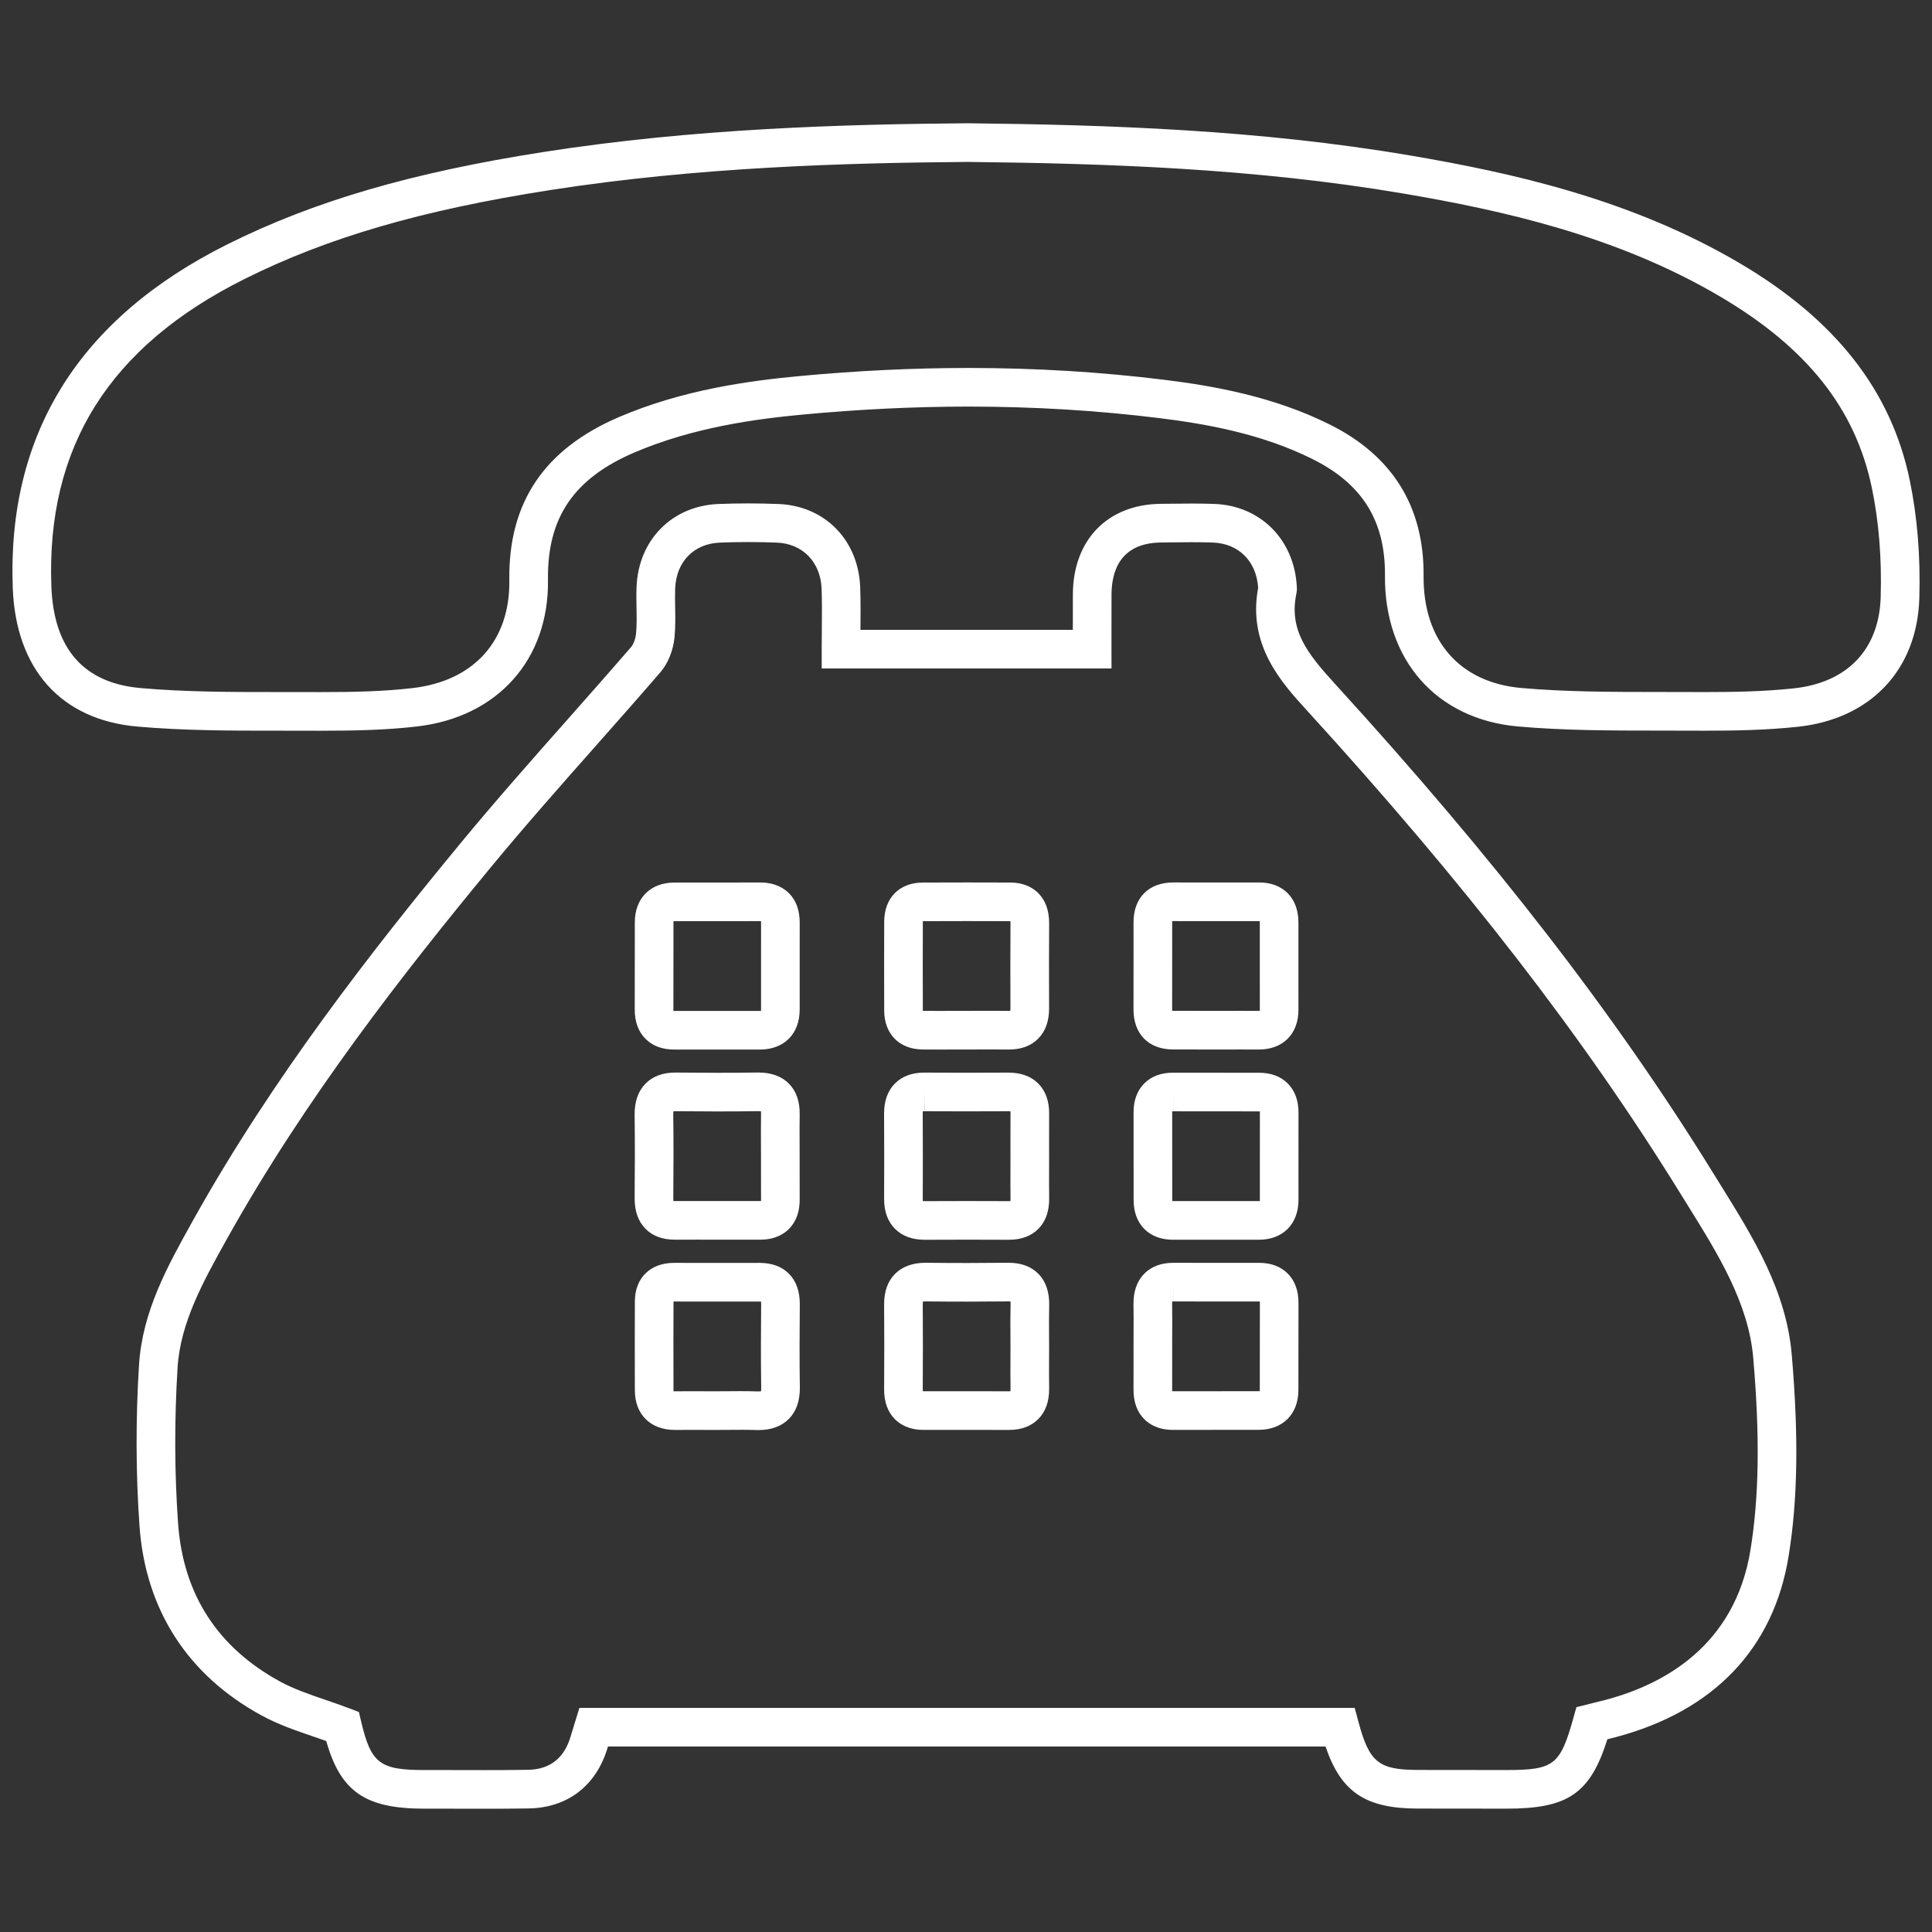
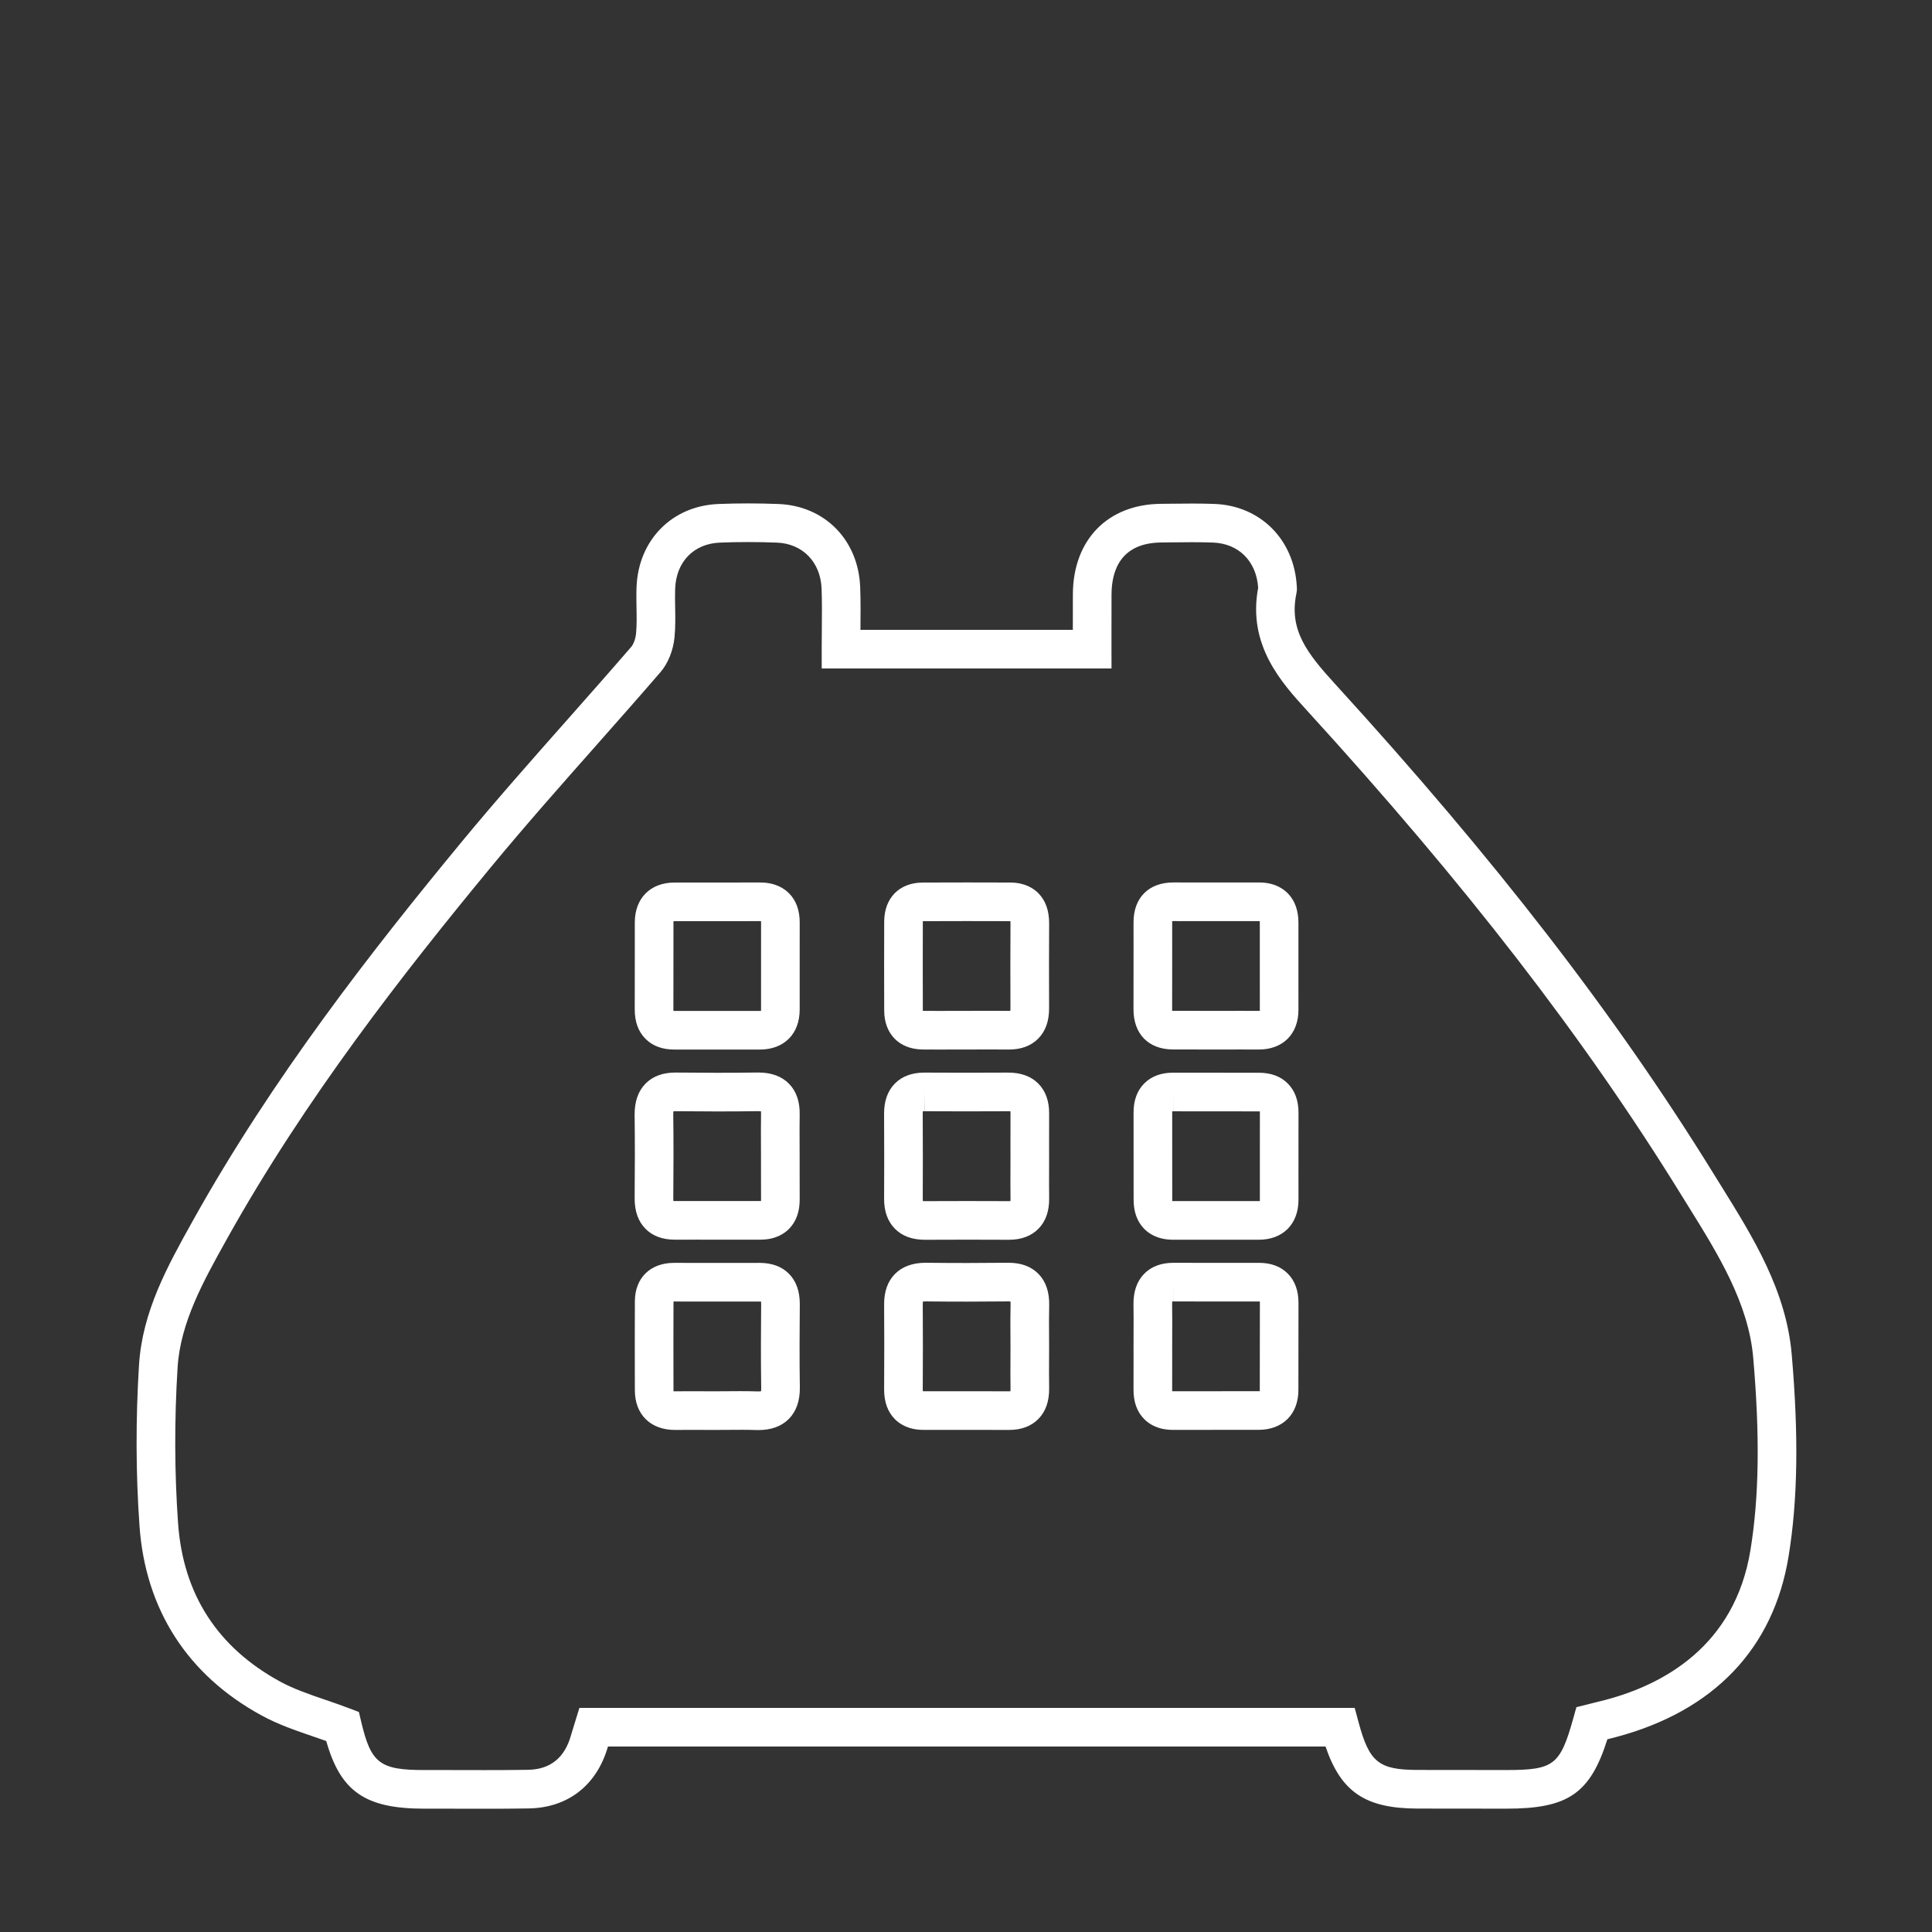
<svg xmlns="http://www.w3.org/2000/svg" version="1.1" id="Layer_1" x="0px" y="0px" width="300px" height="300px" viewBox="0 0 300 300" enable-background="new 0 0 300 300" xml:space="preserve">
  <rect x="0" y="0" width="300" height="300" fill="#333333" stroke="none" />
  <g>
    <g>
      <path fill="#FFFFFF" d="M75.311,280.86l-7.663-0.013l-1.769,0.002c-9.086,0-12.987-2.594-15.218-10.504    c-0.705-0.251-1.408-0.491-2.107-0.731c-2.64-0.904-5.369-1.84-7.917-3.228c-11.494-6.257-18.055-16.439-18.975-29.445    c-0.576-8.142-0.602-16.546-0.076-24.981c0.517-8.319,4.436-15.36,8.226-22.17l0.09-0.162    c12.448-22.36,28.033-42.233,41.637-58.723c5.358-6.496,11.014-12.887,16.484-19.068c3.294-3.723,6.701-7.572,9.997-11.393    c0.308-0.356,0.663-1.184,0.747-2.075c0.119-1.259,0.096-2.578,0.071-3.975c-0.019-1.047-0.038-2.129,0.004-3.232    c0.281-7.31,5.509-12.615,12.713-12.902c3.021-0.12,6.159-0.121,9.309,0.001c7.206,0.275,12.43,5.587,12.706,12.919    c0.082,2.155,0.062,4.27,0.042,6.509c0,0.037,0,0.074-0.001,0.11h32.978c-0.003-1.875-0.005-3.727,0.007-5.578    c0.056-8.418,5.419-13.908,13.664-13.986l1.441-0.016c2.29-0.027,4.579-0.053,6.863,0.03c7.134,0.263,12.397,5.524,12.801,12.793    c0.016,0.152,0.057,0.588-0.061,1.118c-1.176,5.659,1.632,9.257,6.05,14.096c24.899,27.283,43.563,51.436,58.739,76.012    l1.175,1.895c4.961,7.979,10.091,16.23,10.948,26.142c1.092,12.637,0.939,22.594-0.482,31.336    c-2.332,14.353-11.625,24.073-26.874,28.11c-0.423,0.111-0.847,0.219-1.27,0.324c-2.684,8.507-6.191,10.773-15.681,10.773h-0.196    c-4.541-0.012-9.079,0-13.616-0.014c-8.009-0.023-11.85-2.508-14.268-9.631H94.401c-1.723,6.012-6.211,9.514-12.321,9.61    C79.825,280.851,77.567,280.86,75.311,280.86z M67.648,274.848l7.663,0.013c2.225,0,4.45-0.01,6.674-0.046    c3.437-0.054,5.676-1.835,6.657-5.293c0.155-0.546,0.325-1.087,0.484-1.591l0.841-2.727h120.39l0.598,2.221    c1.672,6.215,3.127,7.393,9.16,7.41c4.539,0.014,9.077,0.002,13.615,0.014h0.18c7.387,0,8.358-0.755,10.403-8.08l0.469-1.68    l2.618-0.653c0.637-0.156,1.281-0.314,1.924-0.485c8.918-2.36,20.058-8.314,22.488-23.272c1.34-8.239,1.475-17.727,0.426-29.855    c-0.732-8.48-5.477-16.111-10.064-23.491l-1.186-1.91c-14.974-24.25-33.425-48.12-58.065-75.119    c-3.907-4.28-9.24-10.122-7.556-19.042c-0.278-4.121-3.023-6.866-7.022-7.014c-2.187-0.08-4.38-0.052-6.572-0.027l-1.455,0.017    c-6.339,0.06-7.698,4.397-7.722,8.026c-0.013,1.924-0.01,3.849-0.006,5.801l0.003,5.737h-45v-3c0-1.085,0.01-2.137,0.019-3.165    c0.02-2.167,0.039-4.213-0.038-6.229c-0.155-4.125-2.943-6.997-6.939-7.15c-2.996-0.115-5.975-0.116-8.84-0.001    c-4.066,0.162-6.796,2.963-6.957,7.137c-0.036,0.935-0.019,1.888-0.001,2.896c0.027,1.5,0.054,3.051-0.096,4.646    c-0.194,2.044-1.008,4.073-2.177,5.429c-3.321,3.85-6.74,7.714-10.047,11.451c-5.436,6.143-11.057,12.495-16.349,18.91    c-13.432,16.281-28.81,35.883-41.022,57.822l-0.09,0.162c-3.465,6.225-7.047,12.662-7.48,19.624    c-0.509,8.172-0.484,16.309,0.073,24.186c0.779,11.019,6.115,19.295,15.859,24.6c2.104,1.146,4.479,1.96,6.994,2.821    c1.217,0.417,2.477,0.849,3.742,1.332l1.485,0.566l0.365,1.546c1.518,6.42,2.89,7.467,9.788,7.467L67.648,274.848z     M117.765,222.061c-0.126,0-0.254-0.002-0.385-0.007c-1.43-0.049-2.859-0.037-4.288-0.025c-0.652,0.006-1.304,0.011-1.956,0.011    l-3.986-0.009c-0.778,0-1.557,0.003-2.334,0.01c-3.818,0-6.229-2.411-6.237-6.144l-0.002-1.142    c-0.009-4.237-0.018-8.474,0.005-12.712c0.02-3.609,2.401-5.942,6.065-5.944l9.21,0.007c1.361,0,2.723-0.002,4.083-0.006    c1.929,0,3.455,0.567,4.564,1.687c1.137,1.147,1.705,2.756,1.688,4.779c-0.035,3.849-0.061,8.384,0.007,12.837    c0.031,2.087-0.541,3.74-1.699,4.917C121.36,221.475,119.767,222.061,117.765,222.061z M114.997,216.018    c0.864,0,1.728,0.01,2.592,0.04l0.176,0.003c0.177,0,0.31-0.01,0.405-0.022c0.018-0.12,0.032-0.297,0.029-0.545    c-0.069-4.517-0.042-9.097-0.008-12.981c0.001-0.172-0.006-0.305-0.017-0.405c-0.058-0.004-0.126-0.007-0.206-0.007    c-1.377,0.004-2.745,0.006-4.112,0.006l-9.208-0.007c-0.023,0-0.046,0-0.067,0.001c-0.023,4.215-0.014,8.429-0.005,12.643    l0.002,1.143c0,0.057,0.001,0.107,0.004,0.152c0.042,0.002,0.088,0.003,0.14,0.003c0.834-0.007,1.63-0.01,2.427-0.01l3.99,0.009    c0.631,0,1.267-0.005,1.902-0.011C113.694,216.023,114.346,216.018,114.997,216.018z M156.686,222.04L156.686,222.04    c-1.568-0.006-3.103-0.007-4.638-0.007l-5.131,0.002l-3.559-0.004c-2.276-0.005-3.648-0.906-4.398-1.661    c-1.119-1.128-1.682-2.687-1.673-4.634c0.021-4.705,0.036-8.945,0-13.174c-0.017-2.004,0.552-3.602,1.689-4.748    c1.14-1.149,2.744-1.732,4.767-1.732l0.134,0.001c4.208,0.053,8.417,0.044,12.625-0.001h0.108c1.964,0,3.528,0.585,4.652,1.738    c1.154,1.185,1.711,2.851,1.655,4.951c-0.038,1.441-0.028,2.934-0.02,4.376c0.005,0.666,0.009,1.332,0.009,1.998l-0.006,1.867    c-0.006,1.515-0.012,3.029,0.011,4.542c0.029,2.017-0.533,3.625-1.674,4.781C160.125,221.467,158.593,222.04,156.686,222.04z     M152.048,216.033c1.542,0,3.084,0.001,4.626,0.007l0,0c0.089,0,0.162-0.003,0.224-0.008c0.011-0.097,0.018-0.225,0.015-0.39    c-0.022-1.551-0.017-3.102-0.011-4.653l0.006-1.847c0-0.65-0.004-1.303-0.009-1.956c-0.009-1.491-0.019-3.033,0.021-4.573    c0.006-0.23-0.004-0.399-0.018-0.52c-0.076-0.007-0.173-0.012-0.292-0.012c-4.338,0.044-8.553,0.052-12.807,0.001    c-0.001,0-0.003,0-0.004,0c-0.222,0-0.382,0.012-0.495,0.025c-0.011,0.098-0.02,0.23-0.019,0.404    c0.036,4.264,0.021,8.524,0,13.252c0,0.104,0.003,0.192,0.009,0.266c0.024,0,0.049,0.001,0.076,0.001l3.545,0.004L152.048,216.033    z M183.247,222.031h-1.132c-2.301-0.001-3.683-0.907-4.438-1.667c-1.118-1.127-1.679-2.677-1.665-4.608    c0.01-1.551,0.008-3.103,0.005-4.654l-0.002-2.087c-0.001-0.697,0.002-1.397,0.005-2.098c0.006-1.435,0.012-2.87-0.014-4.304    c-0.036-2.038,0.524-3.661,1.666-4.824c1.108-1.128,2.632-1.7,4.526-1.7h0.024c1.859,0.005,3.719,0.006,5.579,0.006l7.713-0.001    c1.849,0,3.344,0.559,4.442,1.661c1.117,1.12,1.68,2.665,1.674,4.59c-0.007,2.423-0.008,4.847-0.009,7.271    c-0.001,2.082-0.001,4.164-0.006,6.247c-0.009,3.744-2.44,6.163-6.195,6.163l-2.074-0.001L183.247,222.031z M182.02,216.029    c0.029,0.001,0.063,0.002,0.098,0.002l13.302-0.005c0.074,0,0.138-0.002,0.193-0.006c0.003-0.05,0.005-0.106,0.005-0.171    c0.005-2.078,0.005-4.157,0.006-6.236c0.001-2.429,0.002-4.858,0.009-7.287c0-0.09-0.003-0.166-0.007-0.23    c-0.034-0.001-0.07-0.002-0.11-0.002l-7.712,0.001c-1.865,0-3.73-0.001-5.595-0.006l-0.009-3v3c-0.068,0-0.127,0.002-0.179,0.005    c-0.01,0.103-0.018,0.238-0.014,0.414c0.025,1.479,0.02,2.956,0.014,4.433c-0.003,0.69-0.006,1.381-0.005,2.071l0.002,2.08    c0.003,1.568,0.005,3.136-0.005,4.704C182.012,215.887,182.015,215.965,182.02,216.029z M143.642,192.513    c-1.99,0-3.542-0.572-4.667-1.702c-1.13-1.135-1.699-2.705-1.691-4.665c0.015-3.627,0.028-8.403-0.004-13.181    c-0.014-1.993,0.554-3.583,1.686-4.723c1.114-1.121,2.649-1.689,4.563-1.689h0.055c4.322,0.025,8.642,0.025,12.962,0    c2.003,0,3.561,0.576,4.687,1.712c1.129,1.139,1.693,2.707,1.677,4.662c-0.013,1.556-0.01,3.113-0.007,4.671l0.003,2.064    l-0.004,2.041c-0.004,1.458-0.008,2.916,0.011,4.374c0.026,1.987-0.535,3.578-1.669,4.728c-1.118,1.133-2.66,1.707-4.585,1.707    l0,0C152.232,192.489,147.963,192.489,143.642,192.513z M143.298,186.5c0.076,0.008,0.172,0.013,0.292,0.013    c4.384-0.022,8.705-0.022,13.047-0.001h0.001c0.105,0,0.191-0.004,0.262-0.01c0.008-0.088,0.014-0.203,0.012-0.347    c-0.019-1.49-0.015-2.98-0.011-4.47l0.004-2.022l-0.003-2.055c-0.003-1.576-0.005-3.153,0.007-4.73    c0.001-0.129-0.004-0.231-0.012-0.313c-0.077-0.007-0.174-0.013-0.294-0.013c-4.389,0.025-8.71,0.025-13.054,0l-0.021-3v3    c-0.092,0-0.169,0.003-0.233,0.008c-0.009,0.093-0.016,0.212-0.015,0.364c0.032,4.807,0.019,9.604,0.004,13.246    C143.283,186.308,143.29,186.416,143.298,186.5z M195.471,192.506l-2.502-0.003l-4.16,0.002l-4.205-0.002l-2.437,0.003    c-2.395,0-3.796-0.953-4.555-1.753c-1.054-1.111-1.587-2.618-1.585-4.479c0.003-4.505,0-9.012-0.007-13.517    c-0.004-1.895,0.557-3.419,1.665-4.528c1.102-1.104,2.609-1.664,4.48-1.664h0.025c3.189,0.009,6.378,0.009,9.565,0.009    l3.729,0.001c1.868,0,3.376,0.562,4.479,1.668c1.112,1.116,1.674,2.646,1.669,4.551c-0.007,3.053-0.006,6.106-0.005,9.159    l0.001,4.358C201.629,190.074,199.211,192.506,195.471,192.506z M182.035,186.504c0.032,0.001,0.067,0.002,0.106,0.002    l2.462-0.003l4.205,0.002l4.16-0.002l2.498,0.003c0.06,0,0.112-0.002,0.158-0.004c0.003-0.056,0.006-0.119,0.006-0.193    l-0.001-4.354c-0.001-3.06-0.002-6.118,0.005-9.177c0-0.077-0.002-0.144-0.006-0.2c-0.042-0.003-0.09-0.004-0.144-0.004    l-3.729-0.001c-3.193,0-6.388,0-9.582-0.009l-0.009-3v3c-0.053,0-0.099,0.001-0.141,0.003c-0.003,0.052-0.005,0.111-0.005,0.179    c0.007,4.512,0.01,9.022,0.007,13.532C182.027,186.366,182.03,186.44,182.035,186.504z M115.984,192.497l-7.79-0.005l-3.402,0.004    c-1.923,0-3.448-0.567-4.557-1.688c-1.138-1.148-1.706-2.759-1.687-4.785c0.046-4.949,0.045-9.03-0.004-12.842    c-0.028-2.097,0.543-3.753,1.697-4.921c1.122-1.138,2.681-1.714,4.634-1.714h0.106c4.207,0.043,8.415,0.057,12.621-0.006    l0.164-0.001c2.015,0,3.613,0.587,4.749,1.743c1.137,1.157,1.695,2.766,1.66,4.78c-0.026,1.538-0.02,3.078-0.013,4.618l0.006,2.09    l0,2.264c-0.002,1.389-0.003,2.777,0.008,4.165c0.017,1.94-0.543,3.497-1.663,4.628c-0.752,0.76-2.131,1.666-4.423,1.668    L115.984,192.497z M108.194,186.492l7.79,0.005l2.099-0.001c0.031,0,0.06-0.001,0.086-0.001c0.004-0.068,0.007-0.148,0.006-0.244    c-0.012-1.407-0.01-2.815-0.008-4.223l0-2.252l-0.006-2.069c-0.006-1.583-0.013-3.166,0.014-4.749    c0.003-0.17-0.004-0.3-0.014-0.397c-0.097-0.012-0.227-0.021-0.396-0.021c-4.413,0.064-8.59,0.05-12.848,0.007    c-0.001,0-0.002,0-0.002,0c-0.146,0-0.26,0.006-0.346,0.015c-0.017,0.123-0.03,0.299-0.027,0.542    c0.05,3.857,0.052,7.98,0.005,12.977c-0.002,0.174,0.006,0.309,0.017,0.409c0.057,0.004,0.124,0.007,0.202,0.007L108.194,186.492z     M118,162.975C118,162.975,118,162.975,118,162.975l-6.017-0.003l-7.288,0.001c-1.859,0-3.36-0.56-4.461-1.664    c-1.115-1.117-1.677-2.654-1.672-4.568c0.009-3.192,0.01-6.386,0.01-9.578l0.001-3.938c0.003-3.757,2.427-6.185,6.175-6.185    l2.818,0.001l10.484-0.007c2.316,0,3.703,0.906,4.459,1.665c1.116,1.121,1.678,2.662,1.669,4.581    c-0.006,1.541-0.005,3.082-0.003,4.623l0.001,2.124l-0.002,6.766C124.168,160.548,121.744,162.975,118,162.975z M111.983,156.972    l6.014,0.003c0.065,0,0.123-0.002,0.172-0.005c0.004-0.054,0.006-0.116,0.006-0.188l0.002-6.757l-0.001-2.115    c-0.002-1.551-0.003-3.103,0.003-4.655c0-0.084-0.002-0.157-0.006-0.218c-0.035-0.001-0.073-0.002-0.114-0.002l-10.492,0.007    l-2.816-0.001c-0.065,0-0.122,0.002-0.171,0.005c-0.003,0.053-0.006,0.114-0.006,0.185l-0.001,3.934    c0,3.198-0.001,6.395-0.01,9.593c0,0.082,0.002,0.153,0.006,0.213c0.038,0.002,0.08,0.003,0.126,0.003L111.983,156.972z     M145.692,162.974c-0.807,0-1.615-0.002-2.421-0.009c-3.615-0.03-5.96-2.397-5.973-6.029c-0.016-4.618-0.016-9.232,0-13.849    c0.014-3.658,2.358-6.03,5.972-6.045c4.542-0.021,9.084-0.019,13.624-0.002c2.239,0.008,3.594,0.902,4.337,1.652    c1.124,1.134,1.688,2.714,1.678,4.696c-0.022,4.394-0.027,8.789-0.007,13.184c0.01,1.985-0.562,3.57-1.697,4.711    c-1.114,1.12-2.643,1.688-4.541,1.688h-0.101c-0.828-0.008-1.658-0.011-2.489-0.011L145.692,162.974z M143.298,156.965    c0.008,0,0.015,0,0.023,0c0.79,0.007,1.581,0.009,2.371,0.009l8.381-0.016c0.85,0,1.699,0.003,2.55,0.011    c0.062-0.019,0.191-0.004,0.262-0.009c0.01-0.091,0.018-0.21,0.017-0.362c-0.021-4.414-0.016-8.828,0.007-13.243    c0.001-0.127-0.004-0.231-0.012-0.316c-0.008,0-0.016,0-0.023,0c-4.526-0.016-9.05-0.018-13.575,0.002    c0,0.021-0.001,0.043-0.001,0.067c-0.016,4.602-0.016,9.203,0,13.807C143.297,156.932,143.298,156.948,143.298,156.965z     M195.471,162.971c-0.91-0.006-1.756-0.008-2.602-0.008l-4.094,0.005l-3.104-0.004c-1.187,0-2.373,0-3.559-0.005    c-3.78-0.016-6.118-2.414-6.103-6.261c0.012-2.865,0.01-5.731,0.008-8.597l-0.001-4.916c0.004-3.798,2.371-6.158,6.18-6.158    c1.971,0.005,3.914,0.007,5.857,0.007l7.462-0.004c2.398,0,3.805,0.979,4.563,1.8c1.024,1.11,1.544,2.61,1.543,4.459    c-0.003,2.604-0.002,5.206,0,7.807l0.001,5.717C201.624,160.554,199.209,162.971,195.471,162.971z M192.869,156.963    c0.858,0,1.718,0.002,2.576,0.008c0.001,0,0.001,0,0.001,0c0.066,0,0.124-0.002,0.174-0.004c0.003-0.046,0.004-0.097,0.004-0.154    l-0.001-5.712c-0.002-2.605-0.003-5.211,0-7.816c0-0.1-0.004-0.183-0.01-0.253c-0.028-0.001-0.059-0.001-0.092-0.001l-7.467,0.004    c-1.949,0-3.897-0.001-5.846-0.007c-0.001,0-0.001,0-0.001,0c-0.071,0-0.133,0.002-0.187,0.005    c-0.002,0.046-0.004,0.099-0.004,0.158l0.001,4.906c0.002,2.876,0.004,5.751-0.008,8.627c0,0.091,0.003,0.168,0.007,0.232    c0.036,0.002,0.076,0.003,0.12,0.003c1.178,0.005,2.356,0.005,3.535,0.005l3.111,0.004L192.869,156.963z" />
    </g>
    <g>
-       <path fill="#FFFFFF" d="M49.704,113.469l-2.489-0.005c-1.188-0.004-2.376-0.004-3.564-0.004h-1.144    c-6.541,0-13.954,0-21.212-0.642c-11.807-1.043-18.847-8.896-19.315-21.545C1.095,67.371,12.302,49.431,35.29,37.951    C48.756,31.228,63.913,26.8,84.435,23.595c23.35-3.646,46.382-4.298,65.833-4.455c21.809,0.239,45.167,1.009,68.595,4.985    c15.905,2.7,34.442,6.805,51.331,16.775c14.826,8.755,23.44,19.743,26.334,33.591c1.188,5.691,1.694,11.876,1.504,18.386    c-0.324,11.11-7.55,18.765-18.857,19.975c-5.009,0.536-9.953,0.61-14.55,0.61c-0.896,0-1.788-0.003-2.682-0.007    c-1.521-0.007-3.046-0.007-4.57-0.008c-7.091-0.002-14.425-0.005-21.647-0.64c-12.667-1.113-20.78-10.312-20.67-23.436    c0.072-8.456-3.483-14.194-11.19-18.058c-8.045-4.034-16.897-5.524-23.711-6.372c-9.621-1.198-19.617-1.806-29.712-1.806    c-8.354,0-17.023,0.416-25.768,1.237c-7.376,0.692-17.01,1.984-26.118,5.87c-9.449,4.032-13.603,10.134-13.468,19.785    c0.173,12.381-7.805,21.321-20.323,22.777C60.014,113.356,55.308,113.469,49.704,113.469z M43.65,107.46    c1.195,0,2.39,0,3.583,0.004l2.47,0.005c5.395,0,9.903-0.106,14.368-0.625c9.534-1.108,15.147-7.364,15.017-16.733    c-0.169-12.098,5.428-20.401,17.113-25.387c9.871-4.212,20.102-5.593,27.912-6.325c8.93-0.838,17.788-1.263,26.328-1.263    c10.342,0,20.587,0.623,30.453,1.852c7.29,0.907,16.796,2.519,25.659,6.963c9.713,4.87,14.592,12.767,14.501,23.472    c-0.085,10.057,5.596,16.565,15.195,17.409c6.962,0.612,14.162,0.614,21.125,0.617c1.532,0,3.063,0.001,4.594,0.008    c0.885,0.004,1.77,0.007,2.655,0.007c4.431,0,9.183-0.07,13.911-0.576c8.342-0.893,13.262-6.063,13.498-14.184    c0.178-6.04-0.286-11.754-1.379-16.984c-2.564-12.272-10.035-21.694-23.512-29.651c-16.048-9.475-33.919-13.419-49.284-16.027    c-23.019-3.907-46.094-4.664-67.6-4.9c-19.175,0.155-41.933,0.797-64.898,4.383c-19.885,3.106-34.501,7.361-47.39,13.797    C16.986,53.798,7.174,69.412,7.976,91.051c0.358,9.698,5.018,15.01,13.847,15.791c6.996,0.619,14.268,0.619,20.684,0.619H43.65z" />
-     </g>
+       </g>
  </g>
</svg>